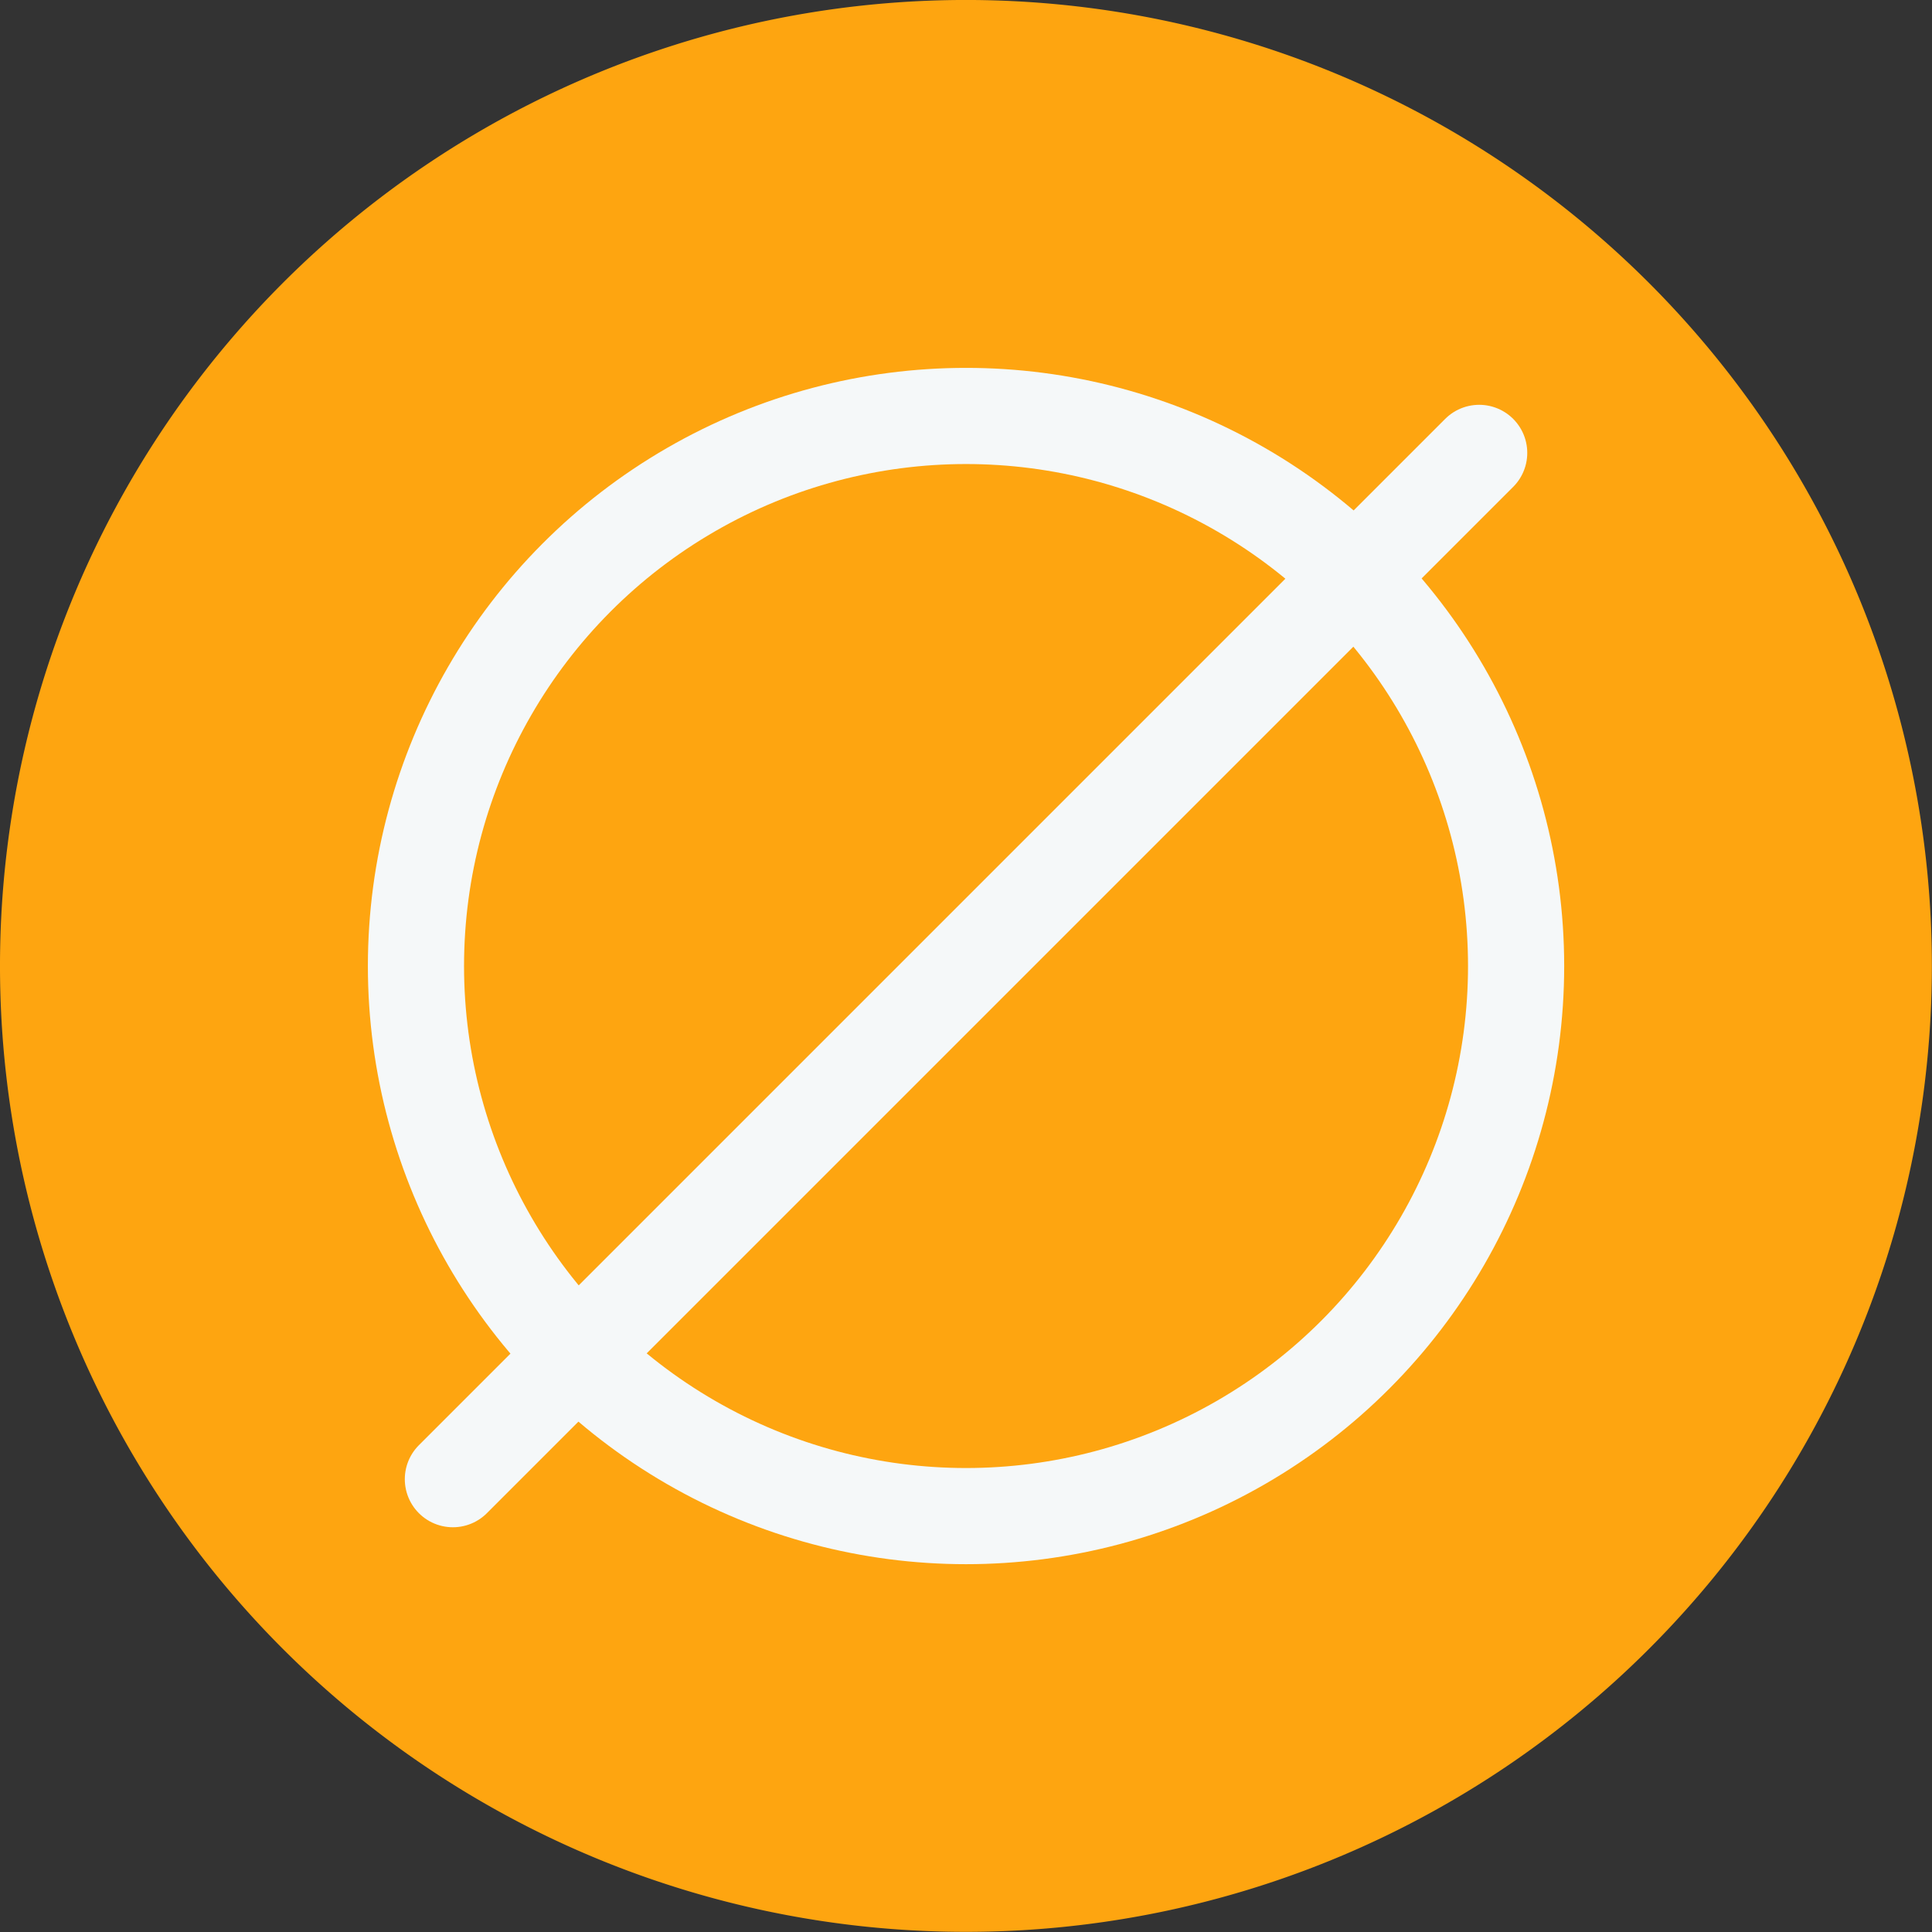
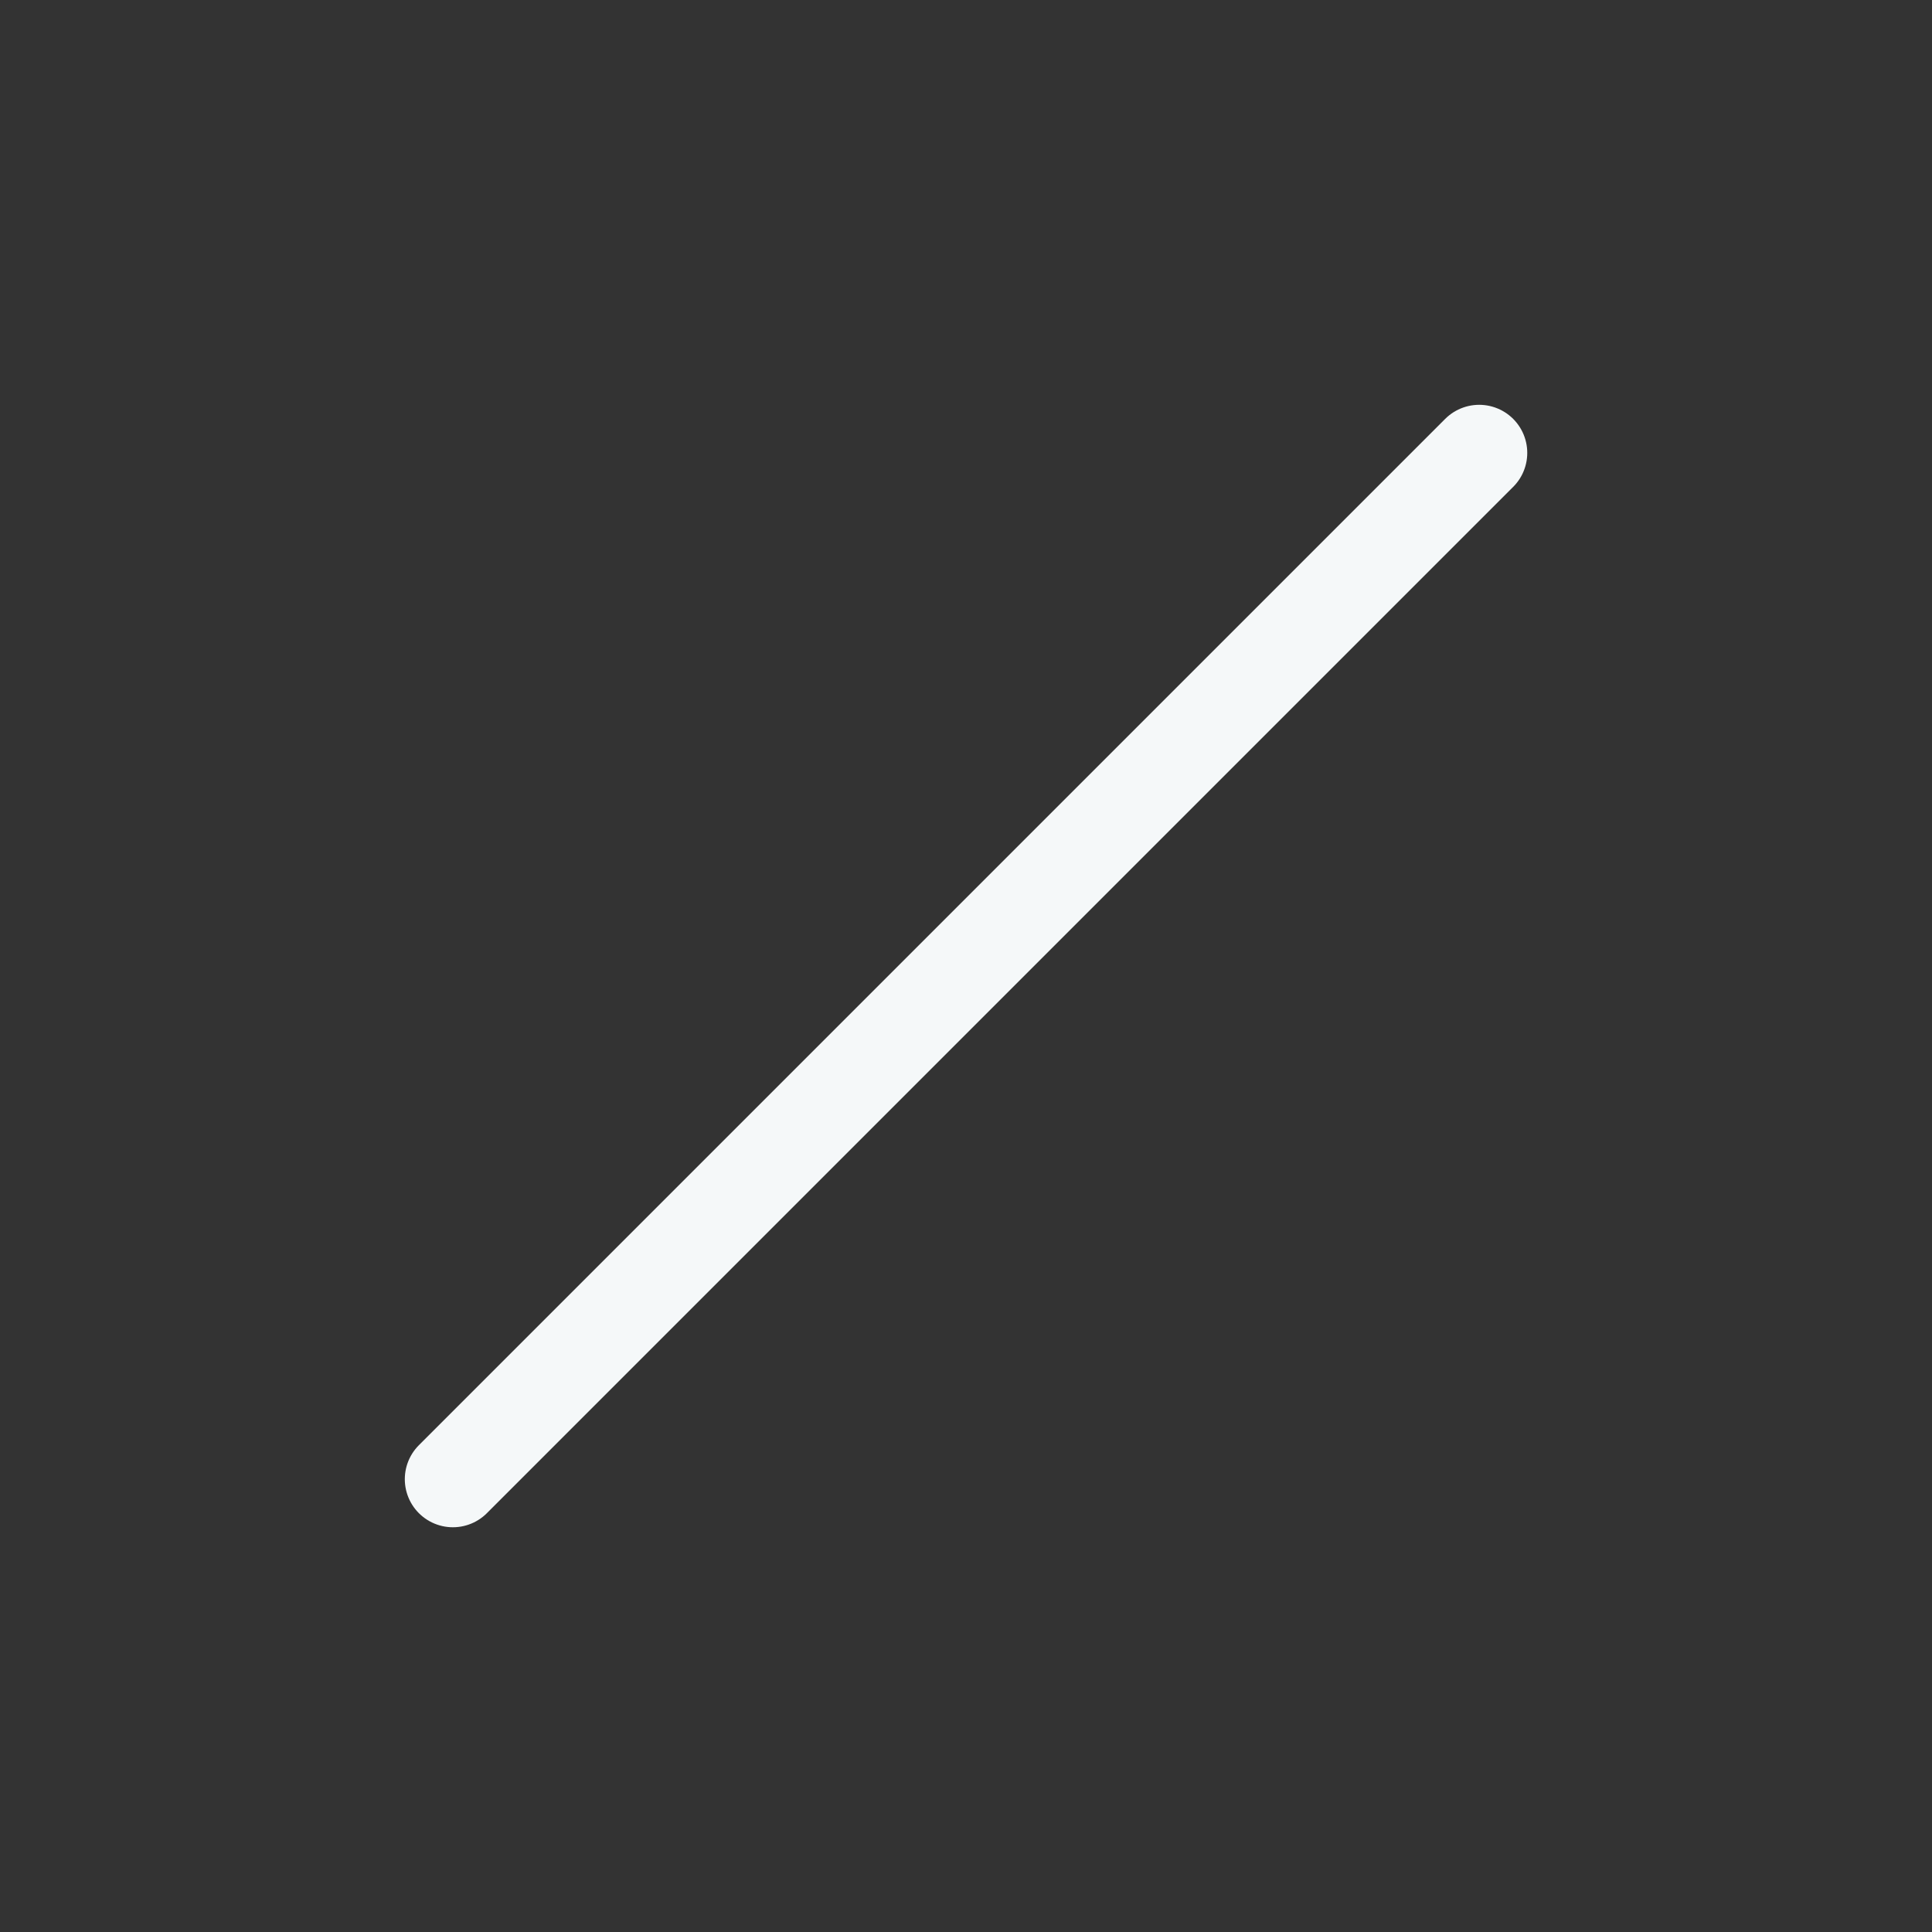
<svg xmlns="http://www.w3.org/2000/svg" width="60.274" height="60.274" viewBox="0 0 60.274 60.274">
  <rect x="0" y="0" width="60.274" height="60.274" fill="#333333" stroke="none" />
  <defs>
    <style>.a{fill:#fea510;}.b,.c{fill:none;stroke:#f5f8f9;stroke-miterlimit:10;stroke-width:3px;}.c{stroke-linecap:round;}</style>
  </defs>
-   <path class="a" d="M459,407.852a30.135,30.135,0,1,1-8.825-21.31A30.137,30.137,0,0,1,459,407.852Z" transform="translate(-398.73 -377.715)" />
  <g transform="translate(12.977 12.977)">
-     <circle class="b" cx="17.161" cy="17.161" r="17.161" />
    <line class="c" y1="32.018" x2="32.018" transform="translate(1.152 1.152)" />
  </g>
</svg>